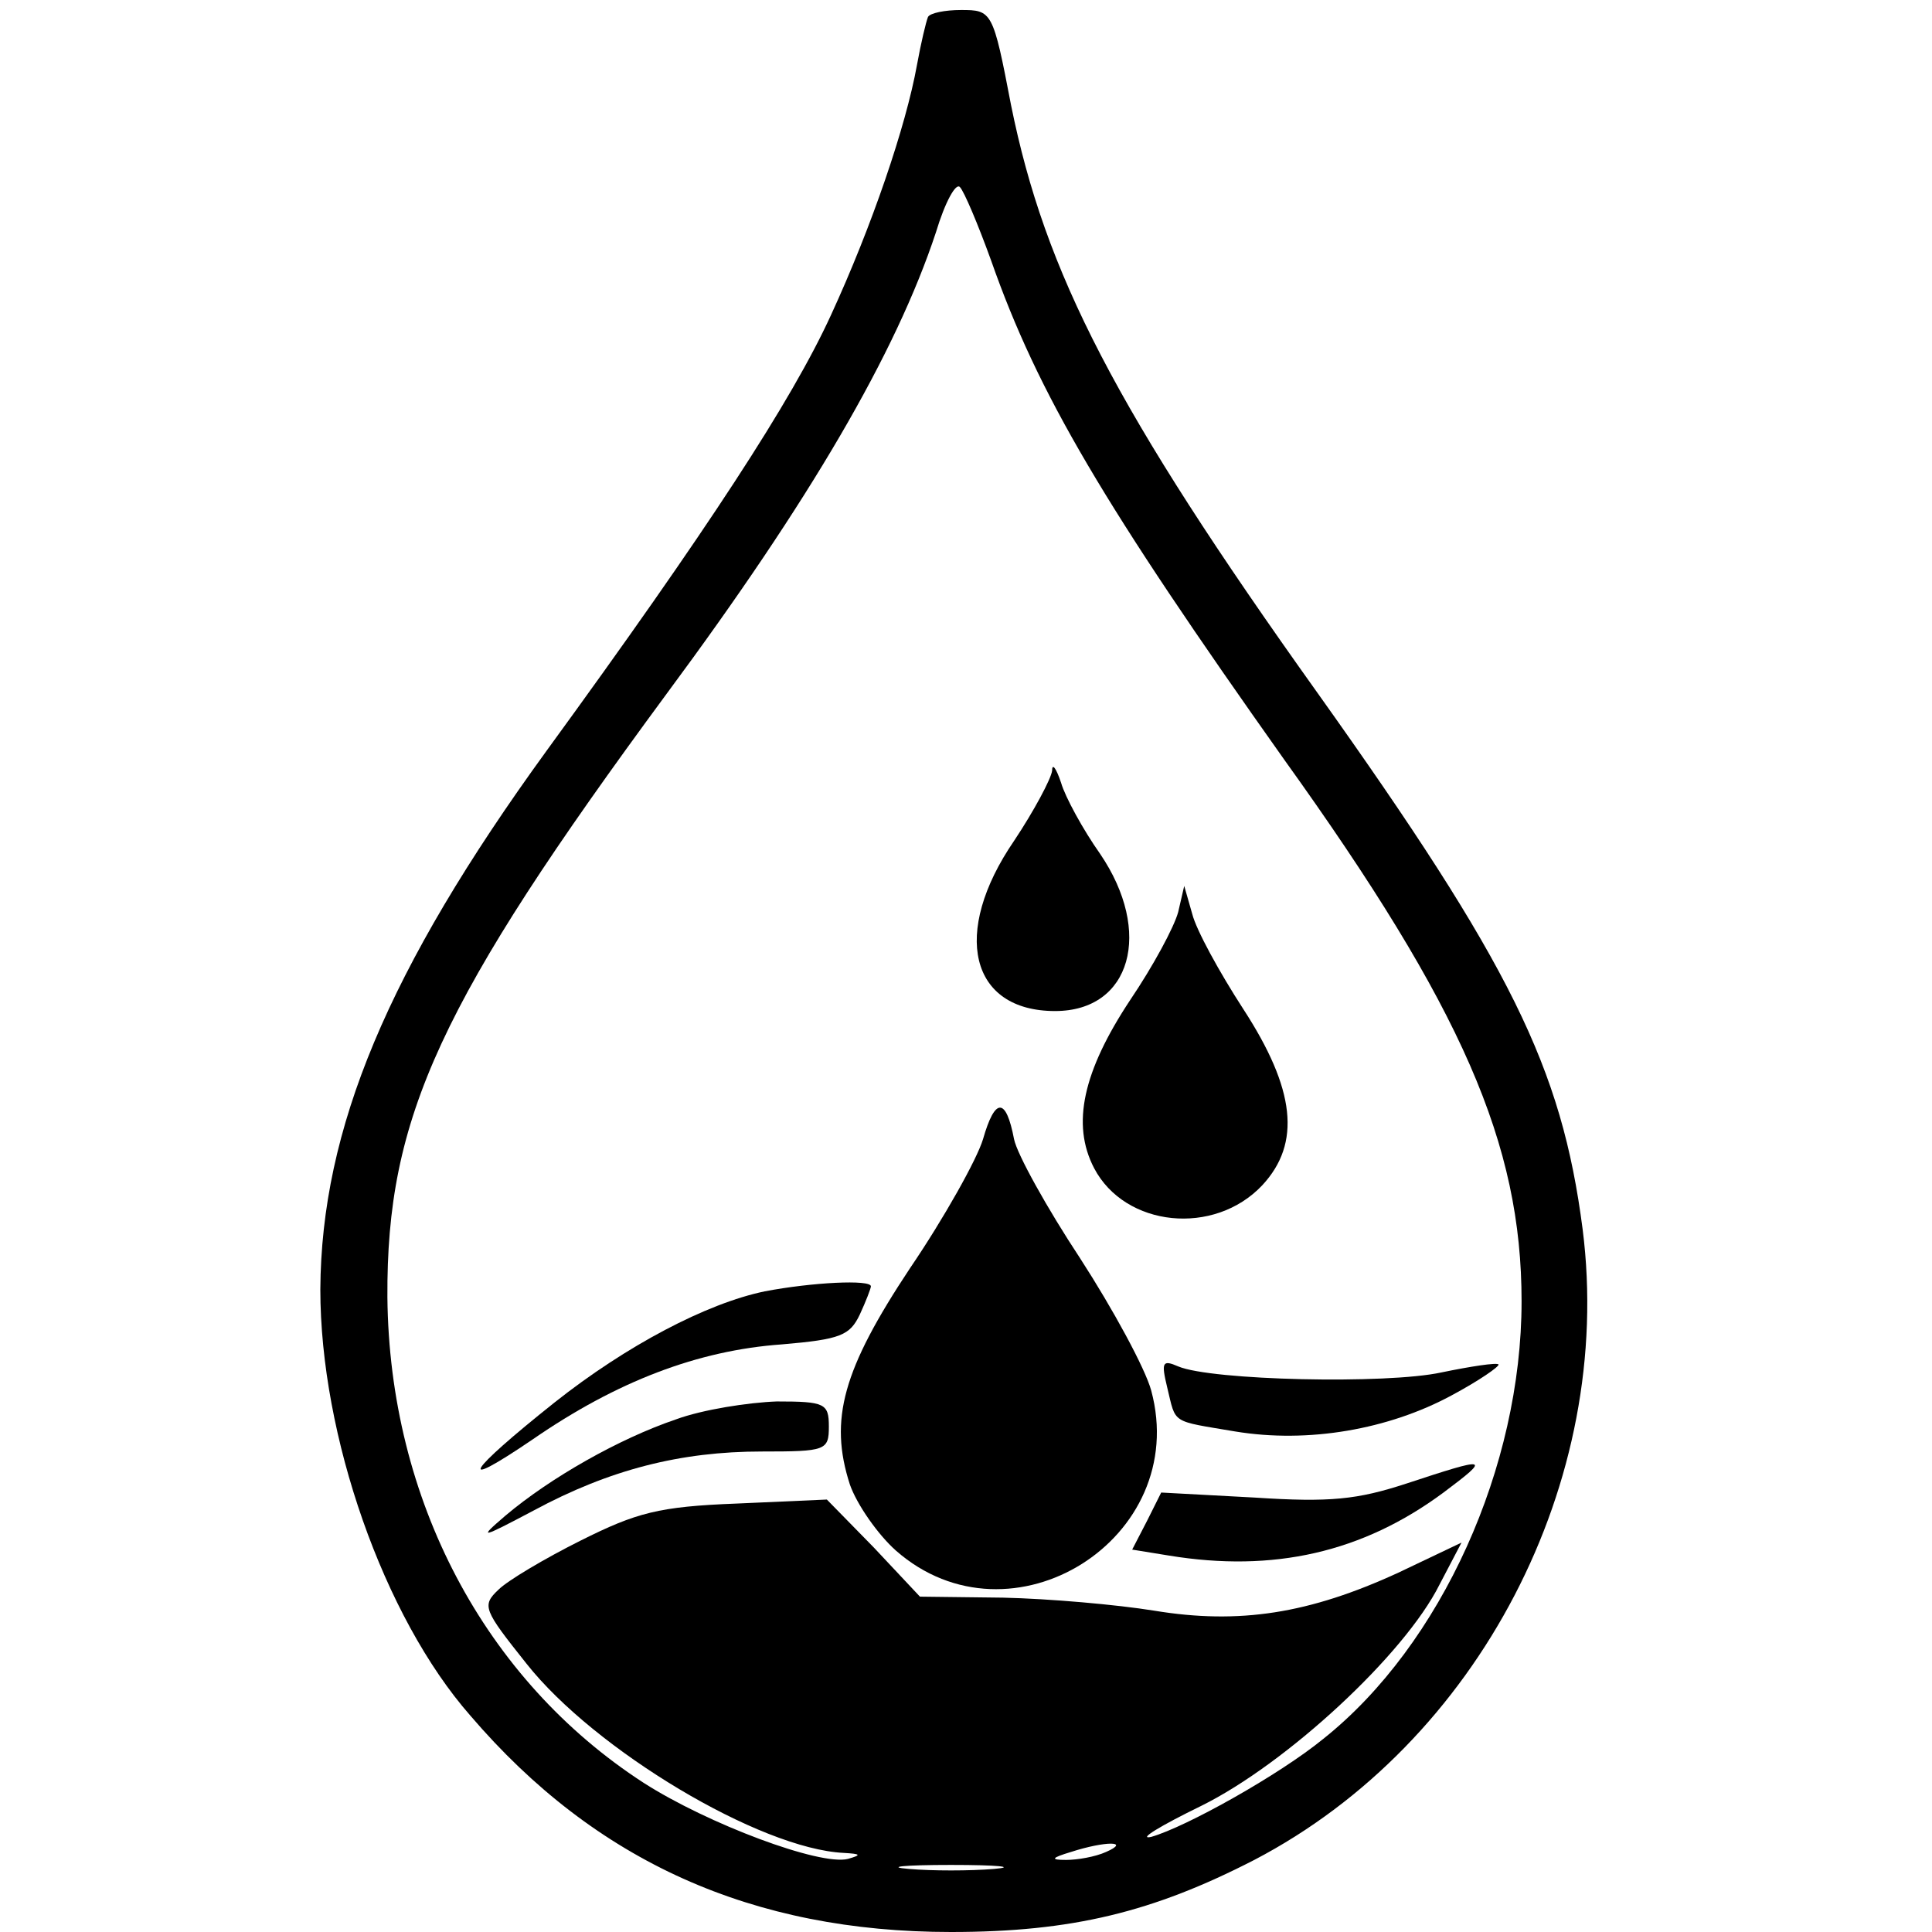
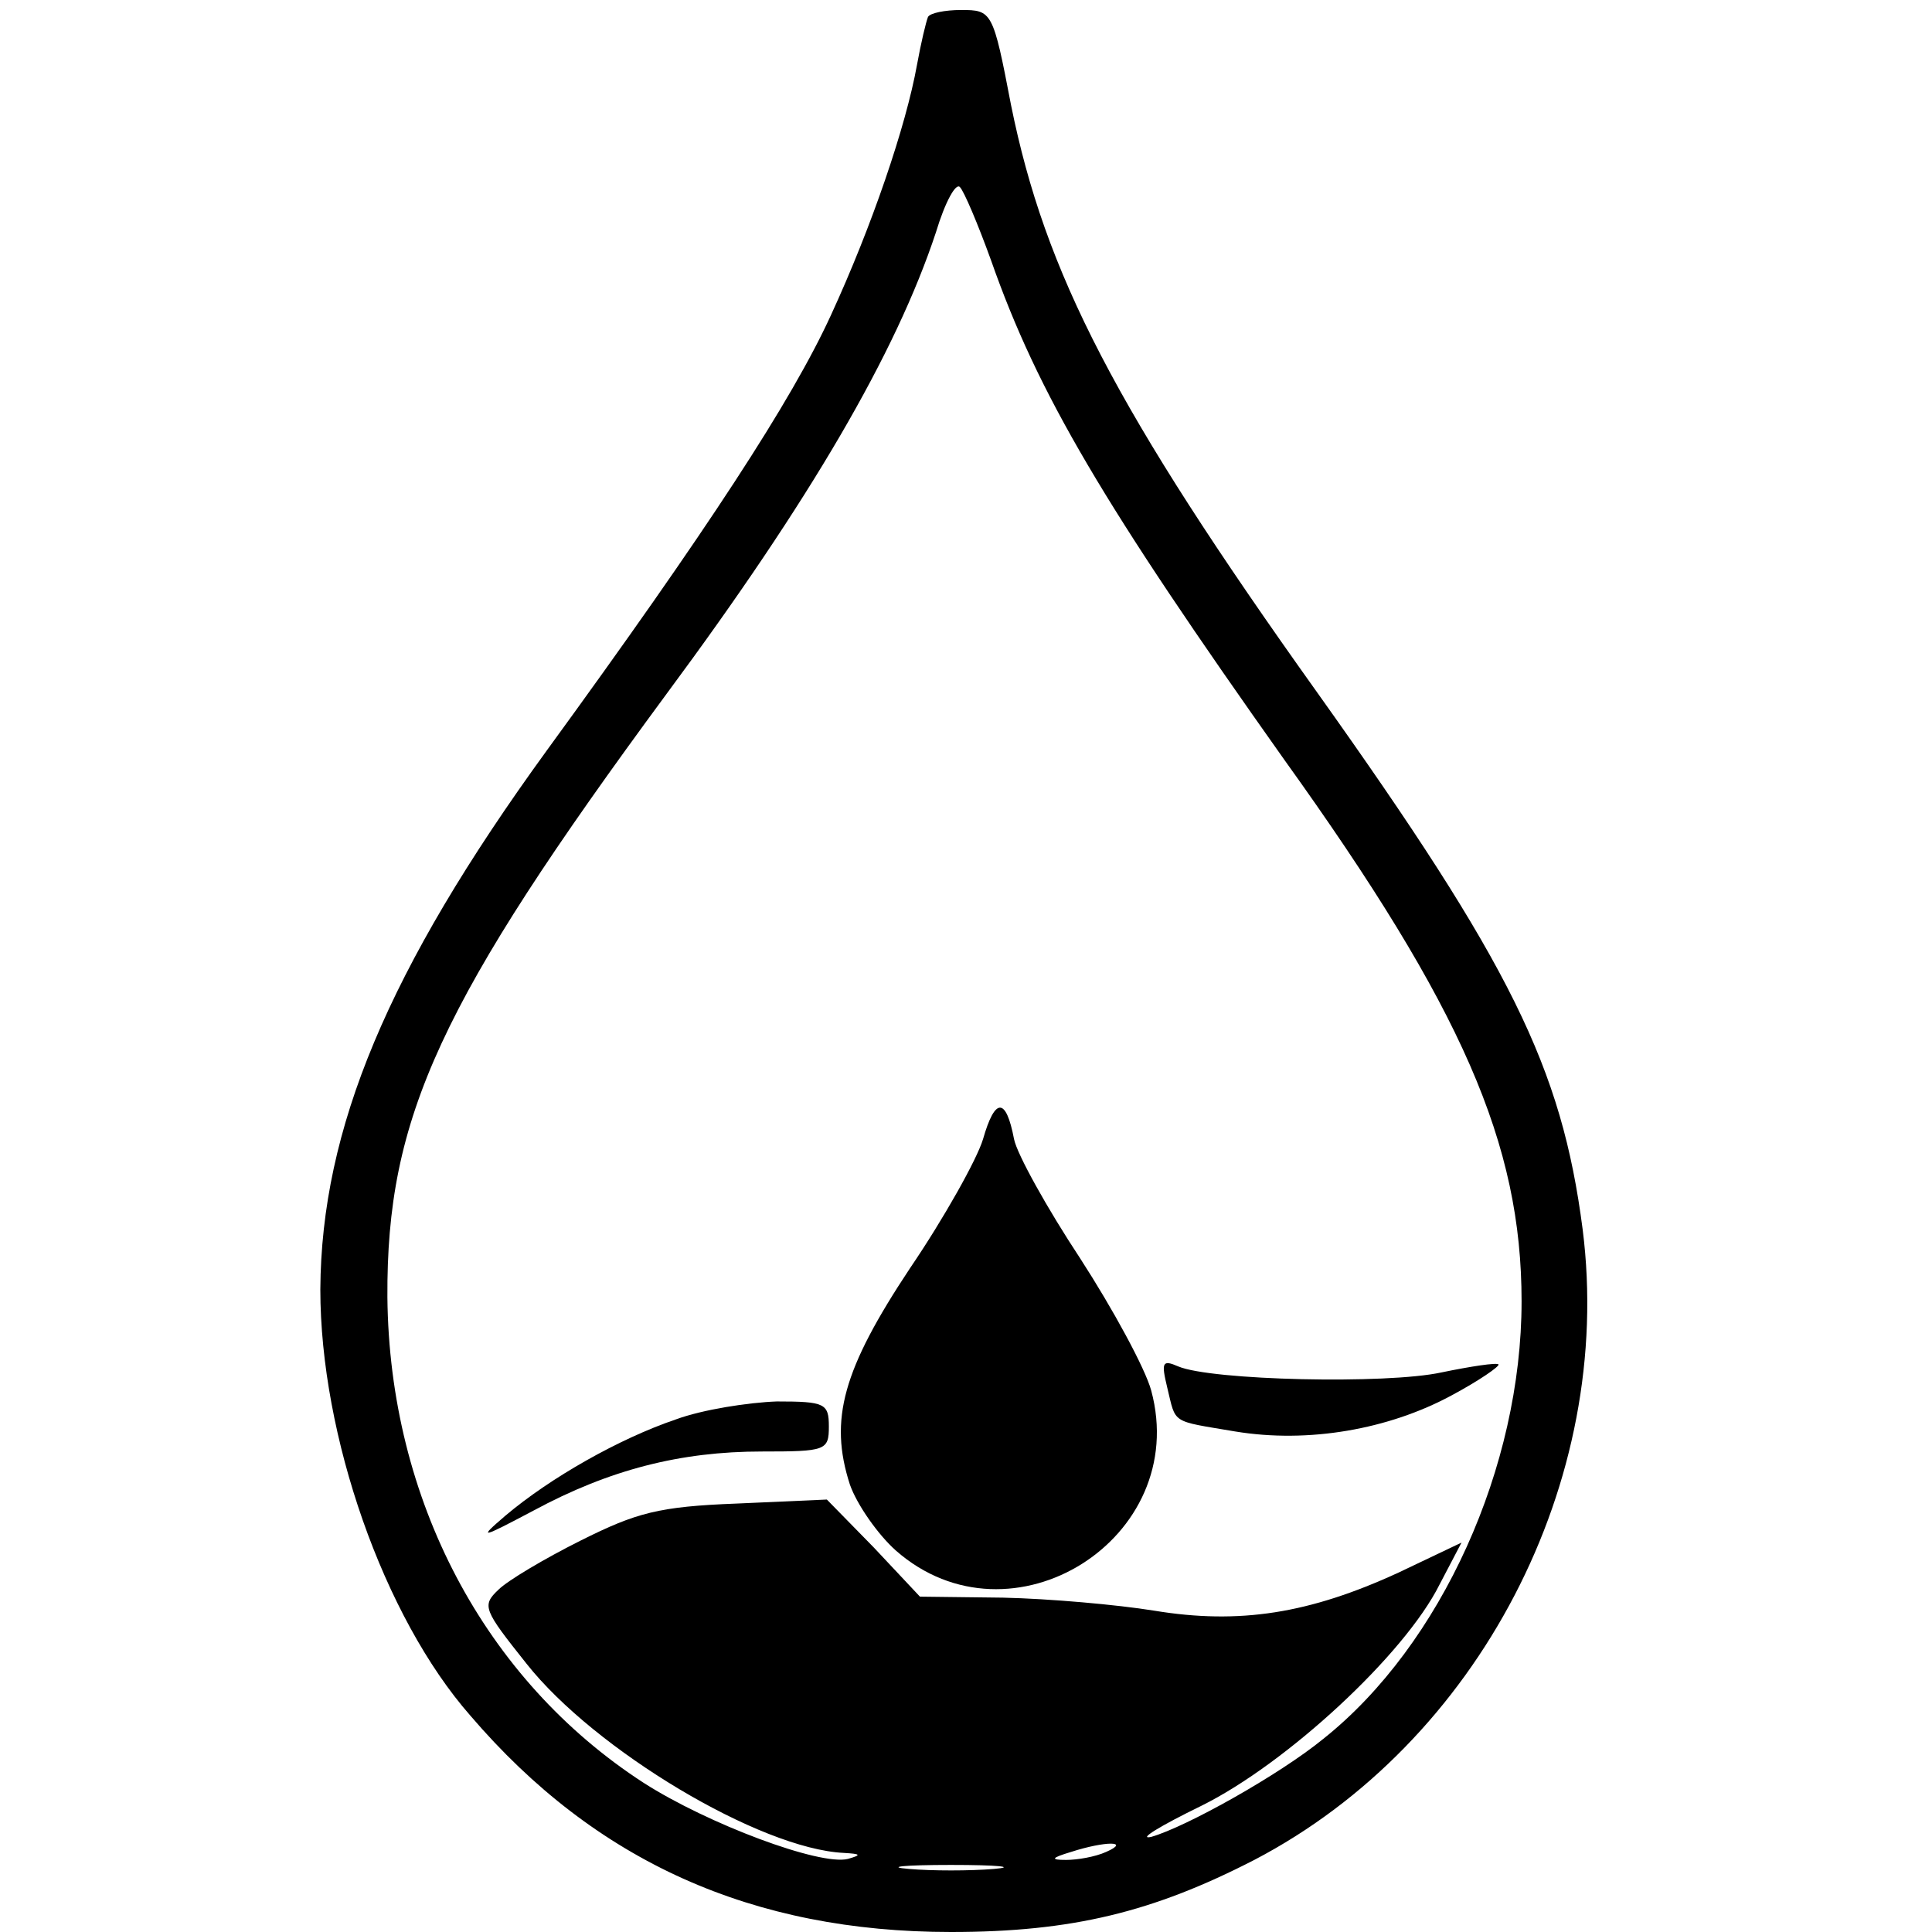
<svg xmlns="http://www.w3.org/2000/svg" version="1.0" width="193pt" height="193pt" viewBox="0 0 193 193" preserveAspectRatio="xMidYMid meet">
  <g transform="translate(0,193) scale(0.1,-0.1)" fill="#000000" stroke="none">
    <path d="M927 1913 c-2 -5 -7 -26 -11 -48 -11 -61 -45 -161 -86 -250 -39 -85 -123 -214 -284 -435 -159 -219 -225 -378 -226 -538 0 -146 63 -327 150 -426 125 -146 282 -216 480 -216 121 0 202 20 303 72 224 117 360 378 328 630 -21 162 -72 265 -265 536 -202 283 -272 419 -306 587 -18 94 -19 95 -50 95 -16 0 -31 -3 -33 -7z m63 -243 c47 -134 113 -245 293 -499 178 -248 237 -384 237 -541 0 -165 -80 -343 -198 -437 -44 -36 -137 -88 -172 -98 -14 -3 9 11 50 31 85 42 203 151 238 221 l22 42 -63 -30 c-89 -41 -159 -52 -244 -38 -37 6 -105 12 -151 13 l-83 1 -46 49 -47 48 -90 -4 c-78 -3 -100 -9 -156 -37 -36 -18 -73 -40 -82 -49 -17 -16 -15 -20 28 -74 68 -86 233 -185 317 -189 17 -1 18 -2 4 -6 -28 -7 -140 35 -204 76 -159 103 -254 283 -256 485 -1 180 52 295 279 603 143 193 229 340 269 461 9 30 20 50 24 45 4 -4 18 -37 31 -73z m115 -1590 c-11 -5 -29 -8 -40 -8 -16 0 -15 2 5 8 34 11 60 11 35 0z m-112 -17 c-24 -2 -62 -2 -85 0 -24 2 -5 4 42 4 47 0 66 -2 43 -4z" />
-     <path d="M1051 1160 c-1 -8 -18 -40 -38 -70 -63 -92 -44 -170 41 -170 76 0 98 79 45 157 -17 24 -35 57 -39 71 -5 15 -9 20 -9 12z" />
-     <path d="M1177 1019 c-4 -15 -25 -54 -48 -88 -47 -71 -59 -124 -36 -168 31 -59 120 -68 168 -17 39 42 33 96 -19 176 -24 37 -47 79 -51 95 l-8 28 -6 -26z" />
    <path d="M982 792 c-6 -20 -39 -79 -73 -129 -67 -101 -81 -151 -60 -216 7 -20 28 -50 46 -66 115 -101 295 12 255 160 -6 22 -38 81 -71 132 -33 50 -63 104 -66 119 -8 42 -19 42 -31 0z" />
-     <path d="M764 640 c-58 -12 -138 -54 -210 -111 -88 -70 -100 -90 -22 -37 84 58 165 89 249 95 59 5 68 9 78 30 6 13 11 26 11 28 0 7 -59 4 -106 -5z" />
    <path d="M1166 544 c9 -37 3 -33 68 -44 73 -12 153 2 216 36 28 15 48 29 47 31 -2 2 -28 -2 -57 -8 -55 -12 -230 -8 -263 6 -16 7 -17 4 -11 -21z" />
    <path d="M675 512 c-56 -19 -125 -58 -170 -96 -28 -24 -25 -23 28 5 76 41 147 59 228 59 64 0 67 1 67 25 0 23 -4 25 -52 25 -28 -1 -74 -8 -101 -18z" />
-     <path d="M1405 448 c-49 -16 -76 -19 -152 -14 l-93 5 -14 -28 -15 -29 37 -6 c104 -17 193 3 274 63 48 36 45 36 -37 9z" />
  </g>
</svg>